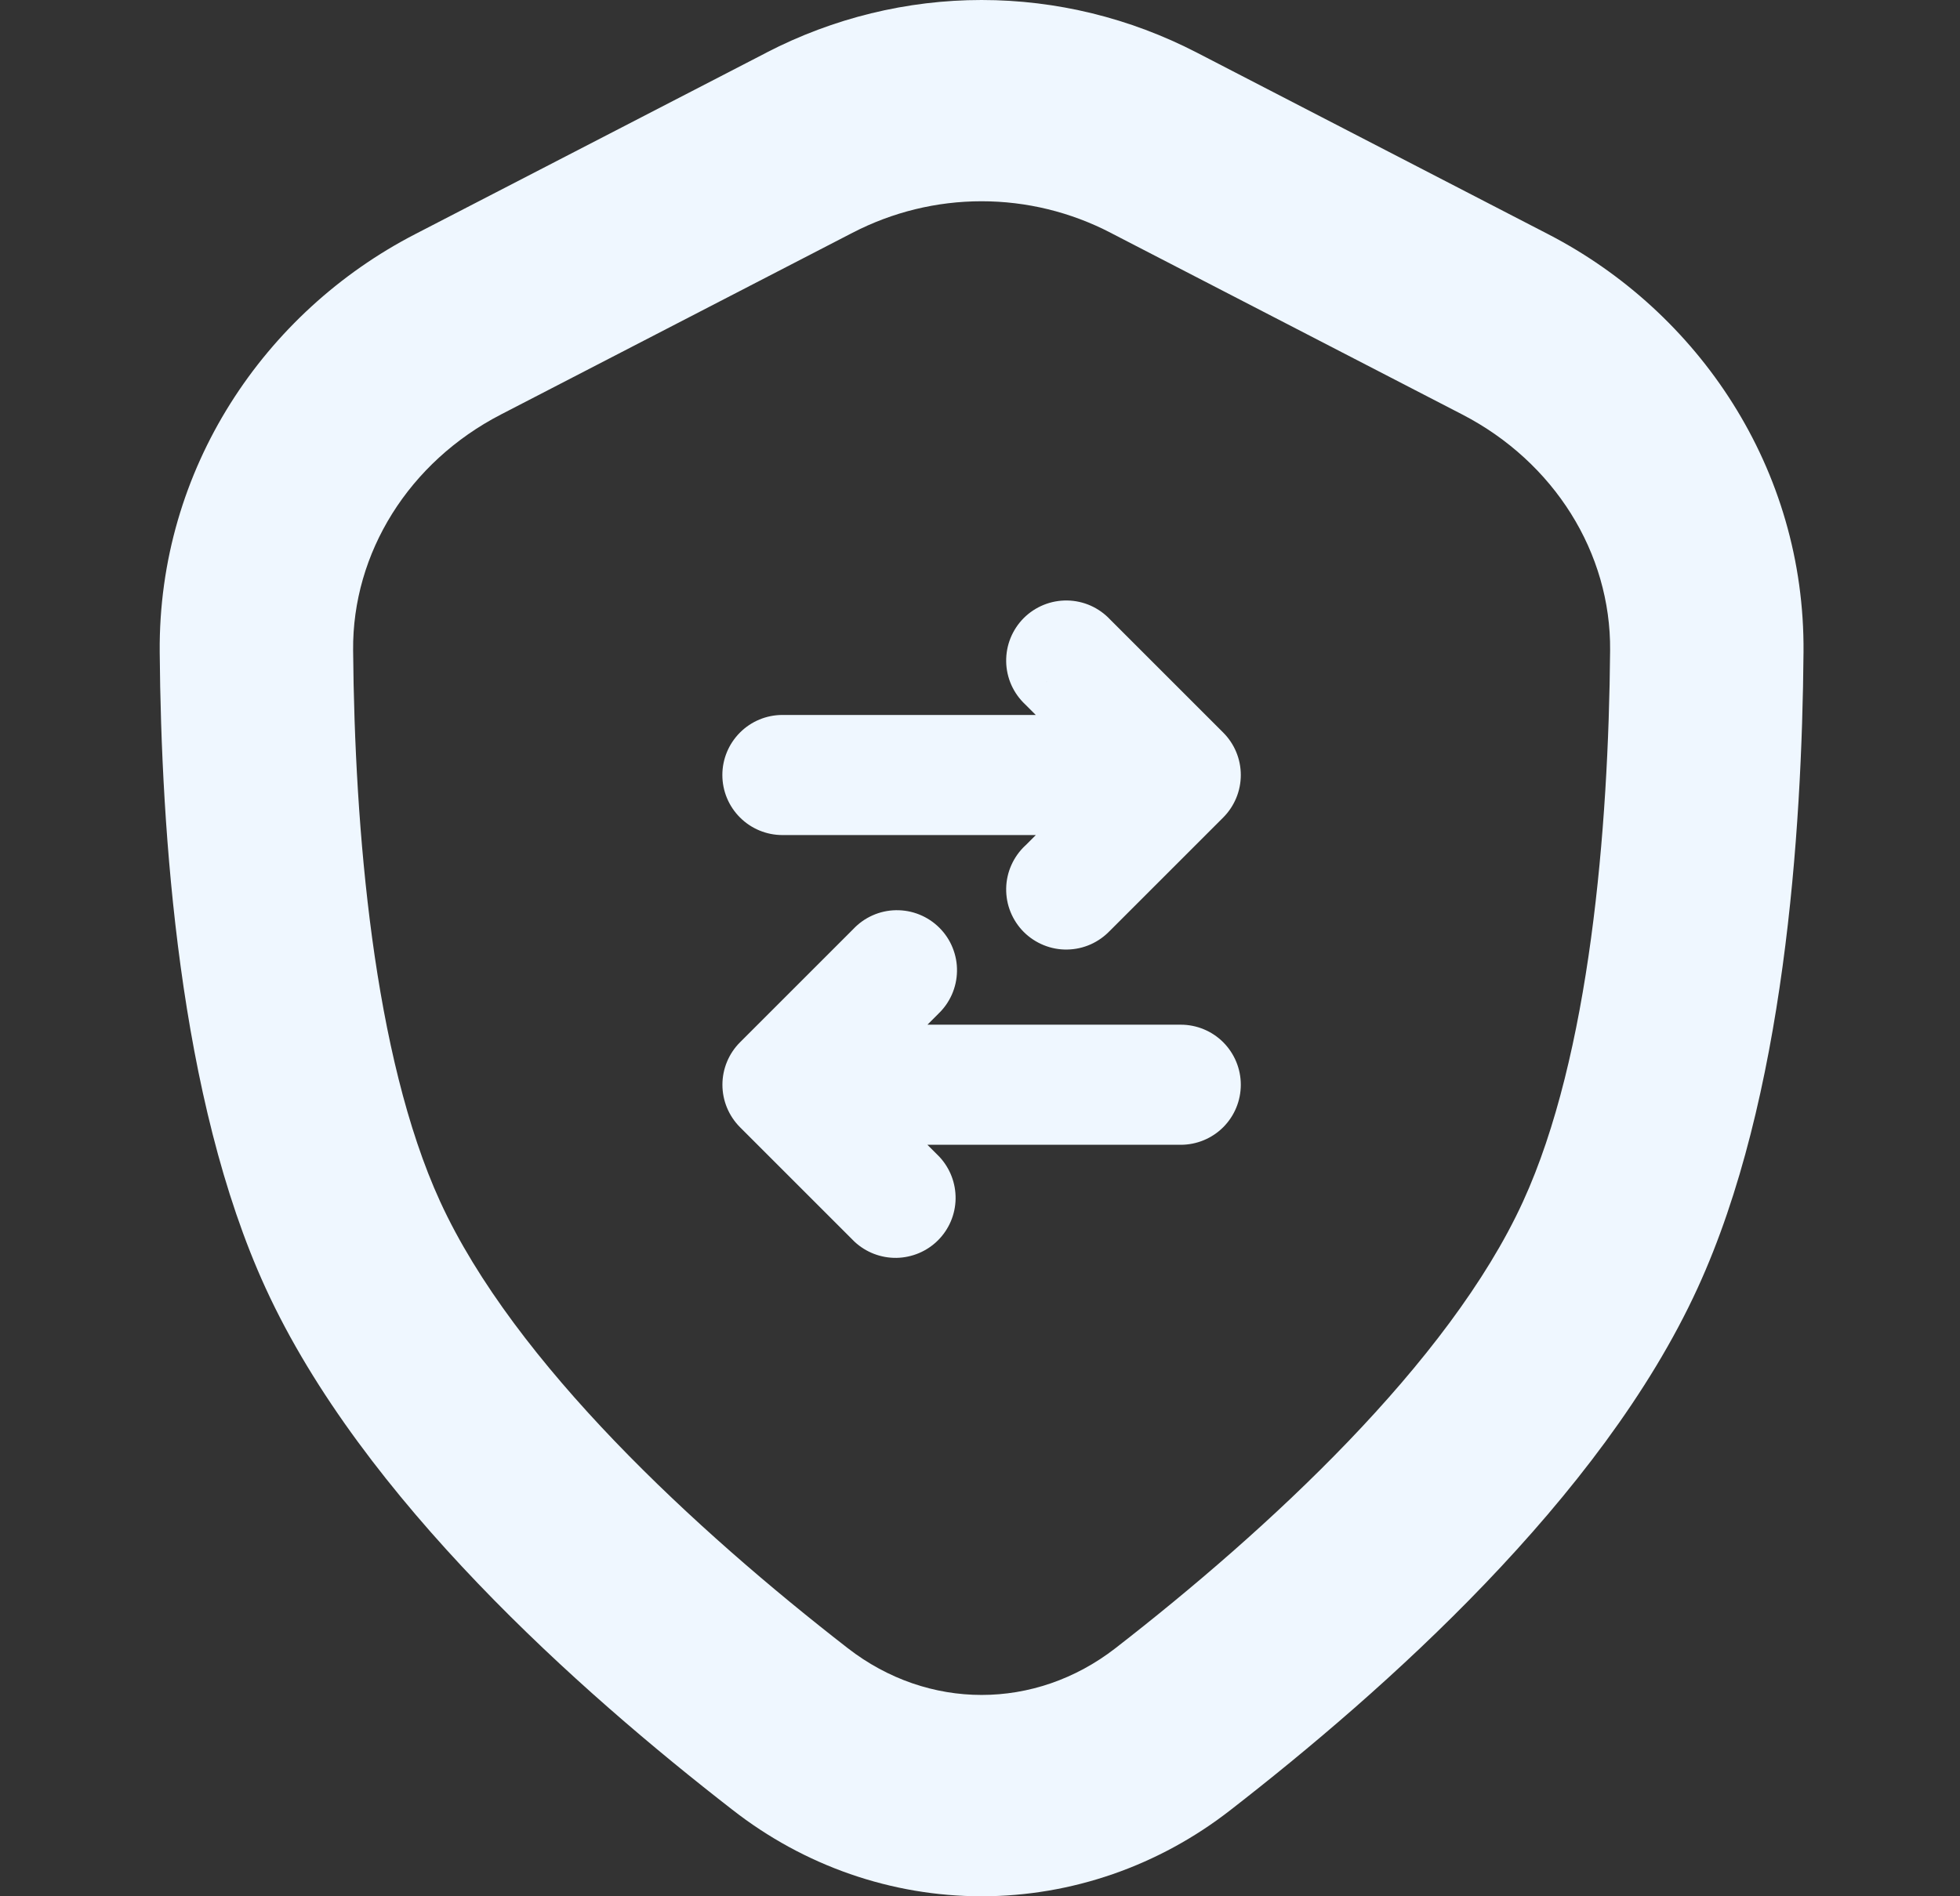
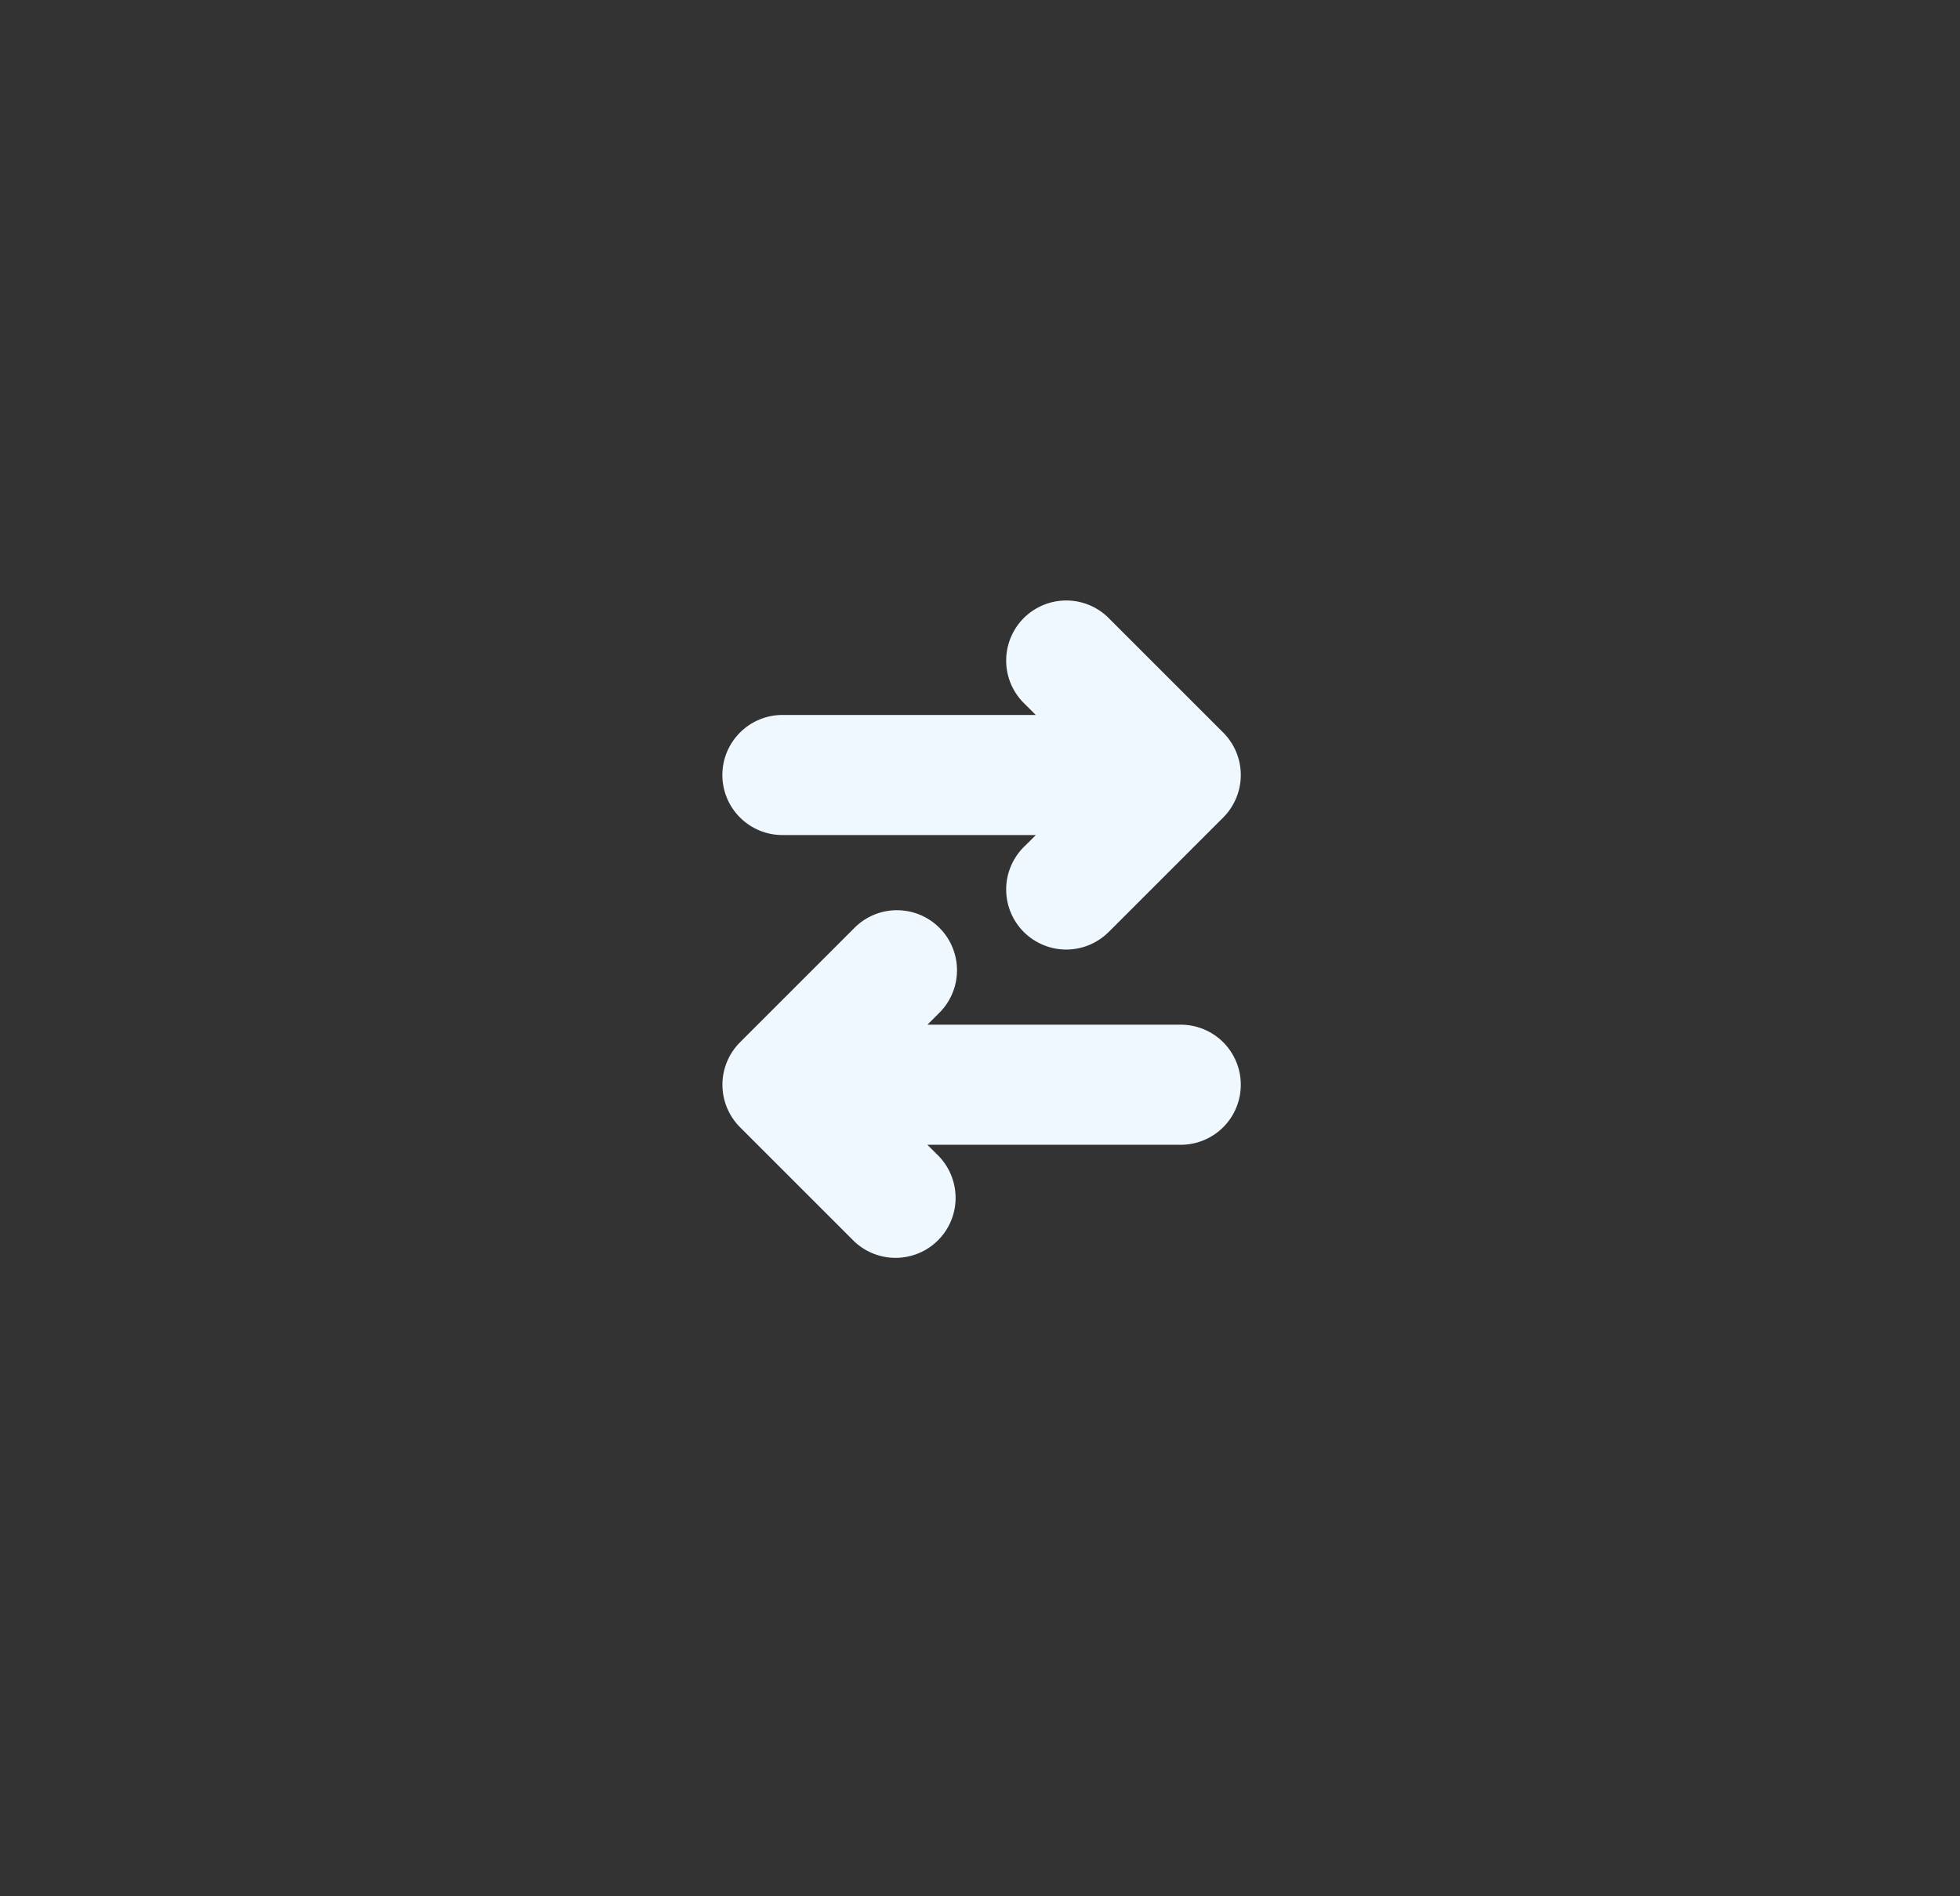
<svg xmlns="http://www.w3.org/2000/svg" width="31" height="30" viewBox="0 0 31 30" fill="none">
  <rect x="0" y="0" width="31" height="30" fill="#333333" stroke="none" />
-   <path fill-rule="evenodd" clip-rule="evenodd" d="M17.567 3.683C16.933 3.354 16.234 3.184 15.525 3.184C14.817 3.184 14.118 3.354 13.483 3.683L7.922 6.558C6.469 7.309 5.571 8.745 5.585 10.289C5.609 13.113 5.906 16.704 6.961 19.008C8.133 21.566 11.015 24.217 13.41 26.076C14.68 27.061 16.371 27.061 17.641 26.076C20.036 24.217 22.918 21.566 24.089 19.008C25.145 16.704 25.442 13.113 25.466 10.289C25.48 8.745 24.58 7.309 23.129 6.558L17.566 3.683H17.567ZM12.122 0.832C13.18 0.285 14.345 0 15.525 0C16.706 0 17.871 0.285 18.929 0.832L24.49 3.707C26.864 4.935 28.55 7.414 28.525 10.318C28.501 13.159 28.224 17.384 26.85 20.378C25.324 23.712 21.873 26.762 19.47 28.629C18.333 29.519 16.948 30 15.525 30C14.102 30 12.718 29.519 11.581 28.629C9.178 26.764 5.727 23.71 4.201 20.378C2.827 17.384 2.55 13.159 2.526 10.318C2.501 7.414 4.187 4.935 6.561 3.707L12.122 0.833V0.832Z" fill="#EFF7FF" />
-   <path fill-rule="evenodd" clip-rule="evenodd" d="M17.047 10.039C17.102 10.064 17.152 10.099 17.193 10.143L18.993 11.943C19.078 12.028 19.125 12.142 19.125 12.261C19.125 12.38 19.078 12.495 18.993 12.579L17.193 14.379C17.152 14.423 17.102 14.459 17.047 14.483C16.992 14.508 16.932 14.521 16.872 14.522C16.812 14.523 16.752 14.512 16.695 14.49C16.64 14.467 16.589 14.433 16.546 14.391C16.503 14.348 16.47 14.297 16.447 14.241C16.424 14.185 16.413 14.125 16.414 14.065C16.415 14.004 16.428 13.944 16.453 13.889C16.478 13.834 16.513 13.784 16.557 13.743L17.589 12.711H12.375C12.256 12.711 12.142 12.664 12.057 12.579C11.973 12.495 11.925 12.381 11.925 12.261C11.925 12.142 11.973 12.027 12.057 11.943C12.142 11.859 12.256 11.811 12.375 11.811H17.589L16.557 10.779C16.513 10.738 16.478 10.688 16.453 10.633C16.428 10.578 16.415 10.518 16.414 10.458C16.413 10.398 16.424 10.338 16.447 10.281C16.47 10.225 16.503 10.175 16.546 10.132C16.589 10.089 16.64 10.055 16.695 10.033C16.752 10.01 16.812 9.999 16.872 10C16.932 10.001 16.992 10.014 17.047 10.039ZM14.598 15.533C14.573 15.588 14.537 15.638 14.493 15.679L13.461 16.711H18.675C18.795 16.711 18.909 16.759 18.994 16.843C19.078 16.927 19.125 17.042 19.125 17.161C19.125 17.281 19.078 17.395 18.994 17.479C18.909 17.564 18.795 17.611 18.675 17.611H13.461L14.493 18.643C14.573 18.729 14.616 18.841 14.614 18.958C14.612 19.075 14.565 19.186 14.482 19.268C14.4 19.351 14.289 19.398 14.172 19.4C14.055 19.402 13.943 19.359 13.857 19.279L12.057 17.479C11.973 17.395 11.926 17.28 11.926 17.161C11.926 17.042 11.973 16.928 12.057 16.843L13.857 15.043C13.899 14.999 13.948 14.964 14.003 14.939C14.059 14.914 14.118 14.901 14.179 14.9C14.239 14.899 14.299 14.91 14.355 14.933C14.411 14.955 14.462 14.989 14.505 15.032C14.547 15.075 14.581 15.125 14.604 15.181C14.626 15.238 14.637 15.297 14.636 15.358C14.635 15.418 14.622 15.478 14.598 15.533Z" fill="#EFF7FF" />
+   <path fill-rule="evenodd" clip-rule="evenodd" d="M17.047 10.039C17.102 10.064 17.152 10.099 17.193 10.143L18.993 11.943C19.078 12.028 19.125 12.142 19.125 12.261C19.125 12.38 19.078 12.495 18.993 12.579L17.193 14.379C17.152 14.423 17.102 14.459 17.047 14.483C16.992 14.508 16.932 14.521 16.872 14.522C16.812 14.523 16.752 14.512 16.695 14.49C16.64 14.467 16.589 14.433 16.546 14.391C16.503 14.348 16.47 14.297 16.447 14.241C16.415 14.004 16.428 13.944 16.453 13.889C16.478 13.834 16.513 13.784 16.557 13.743L17.589 12.711H12.375C12.256 12.711 12.142 12.664 12.057 12.579C11.973 12.495 11.925 12.381 11.925 12.261C11.925 12.142 11.973 12.027 12.057 11.943C12.142 11.859 12.256 11.811 12.375 11.811H17.589L16.557 10.779C16.513 10.738 16.478 10.688 16.453 10.633C16.428 10.578 16.415 10.518 16.414 10.458C16.413 10.398 16.424 10.338 16.447 10.281C16.47 10.225 16.503 10.175 16.546 10.132C16.589 10.089 16.64 10.055 16.695 10.033C16.752 10.01 16.812 9.999 16.872 10C16.932 10.001 16.992 10.014 17.047 10.039ZM14.598 15.533C14.573 15.588 14.537 15.638 14.493 15.679L13.461 16.711H18.675C18.795 16.711 18.909 16.759 18.994 16.843C19.078 16.927 19.125 17.042 19.125 17.161C19.125 17.281 19.078 17.395 18.994 17.479C18.909 17.564 18.795 17.611 18.675 17.611H13.461L14.493 18.643C14.573 18.729 14.616 18.841 14.614 18.958C14.612 19.075 14.565 19.186 14.482 19.268C14.4 19.351 14.289 19.398 14.172 19.4C14.055 19.402 13.943 19.359 13.857 19.279L12.057 17.479C11.973 17.395 11.926 17.28 11.926 17.161C11.926 17.042 11.973 16.928 12.057 16.843L13.857 15.043C13.899 14.999 13.948 14.964 14.003 14.939C14.059 14.914 14.118 14.901 14.179 14.9C14.239 14.899 14.299 14.91 14.355 14.933C14.411 14.955 14.462 14.989 14.505 15.032C14.547 15.075 14.581 15.125 14.604 15.181C14.626 15.238 14.637 15.297 14.636 15.358C14.635 15.418 14.622 15.478 14.598 15.533Z" fill="#EFF7FF" />
  <path d="M17.193 10.143L16.828 10.484L16.834 10.491L16.84 10.497L17.193 10.143ZM18.993 11.943L19.347 11.59L19.347 11.59L18.993 11.943ZM18.993 12.579L19.347 12.933L19.347 12.933L18.993 12.579ZM17.193 14.379L16.84 14.026L16.834 14.032L16.828 14.038L17.193 14.379ZM16.447 14.241L16.91 14.054L16.91 14.054L16.447 14.241ZM16.414 14.065L15.914 14.056L16.414 14.065ZM16.557 13.743L16.898 14.109L16.905 14.103L16.911 14.097L16.557 13.743ZM17.589 12.711L17.943 13.065L18.796 12.211H17.589V12.711ZM12.057 12.579L11.704 12.933L11.704 12.933L12.057 12.579ZM12.057 11.943L11.704 11.589H11.704L12.057 11.943ZM17.589 11.811V12.311H18.796L17.943 11.458L17.589 11.811ZM16.557 10.779L16.911 10.426L16.905 10.419L16.898 10.413L16.557 10.779ZM16.414 10.458L15.914 10.467L16.414 10.458ZM16.447 10.281L16.91 10.469V10.469L16.447 10.281ZM16.546 10.132L16.192 9.778V9.778L16.546 10.132ZM16.695 10.033L16.883 10.496V10.496L16.695 10.033ZM16.872 10L16.863 10.5L16.872 10ZM14.493 15.679L14.152 15.313L14.146 15.319L14.14 15.326L14.493 15.679ZM13.461 16.711L13.108 16.358L12.254 17.211H13.461V16.711ZM18.994 16.843L19.347 16.489L19.347 16.489L18.994 16.843ZM18.994 17.479L18.64 17.126L18.64 17.126L18.994 17.479ZM13.461 17.611V17.111H12.254L13.108 17.965L13.461 17.611ZM14.493 18.643L14.859 18.302L14.853 18.296L14.847 18.29L14.493 18.643ZM13.857 19.279L13.504 19.633L13.51 19.639L13.516 19.645L13.857 19.279ZM12.057 17.479L11.704 17.833L11.704 17.833L12.057 17.479ZM12.057 16.843L11.704 16.49L11.704 16.49L12.057 16.843ZM13.857 15.043L14.211 15.397L14.217 15.39L14.223 15.384L13.857 15.043ZM14.604 15.181L15.067 14.994L15.067 14.994L14.604 15.181ZM14.636 15.358L14.136 15.349L14.636 15.358ZM17.559 9.802C17.472 9.709 17.367 9.634 17.251 9.582L16.844 10.496C16.838 10.493 16.832 10.489 16.828 10.484L17.559 9.802ZM19.347 11.59L17.547 9.79L16.84 10.497L18.64 12.297L19.347 11.59ZM19.625 12.261C19.625 12.009 19.525 11.768 19.347 11.59L18.64 12.297C18.63 12.287 18.625 12.274 18.625 12.261H19.625ZM19.347 12.933C19.525 12.754 19.625 12.513 19.625 12.261H18.625C18.625 12.248 18.63 12.235 18.64 12.226L19.347 12.933ZM17.547 14.733L19.347 12.933L18.64 12.226L16.84 14.026L17.547 14.733ZM17.251 14.94C17.367 14.888 17.472 14.813 17.559 14.72L16.828 14.038C16.832 14.034 16.838 14.03 16.844 14.027L17.251 14.94ZM16.881 15.022C17.008 15.02 17.134 14.992 17.251 14.94L16.844 14.027C16.85 14.024 16.857 14.023 16.863 14.023L16.881 15.022ZM16.508 14.953C16.627 15.001 16.753 15.025 16.881 15.022L16.863 14.023C16.87 14.022 16.877 14.024 16.883 14.026L16.508 14.953ZM16.192 14.744C16.282 14.834 16.39 14.905 16.508 14.953L16.883 14.026C16.889 14.029 16.895 14.032 16.899 14.037L16.192 14.744ZM15.983 14.428C16.031 14.546 16.102 14.654 16.192 14.744L16.899 14.037C16.904 14.042 16.908 14.047 16.91 14.054L15.983 14.428ZM15.914 14.056C15.912 14.183 15.935 14.31 15.983 14.428L16.91 14.054C16.913 14.06 16.914 14.067 16.914 14.073L15.914 14.056ZM15.996 13.686C15.944 13.802 15.916 13.928 15.914 14.056L16.914 14.073C16.914 14.08 16.913 14.087 16.91 14.093L15.996 13.686ZM16.216 13.377C16.123 13.464 16.048 13.569 15.996 13.686L16.91 14.093C16.907 14.099 16.903 14.104 16.898 14.109L16.216 13.377ZM17.236 12.358L16.204 13.39L16.911 14.097L17.943 13.065L17.236 12.358ZM12.375 13.211H17.589V12.211H12.375V13.211ZM11.704 12.933C11.882 13.111 12.123 13.211 12.375 13.211V12.211C12.389 12.211 12.401 12.216 12.411 12.226L11.704 12.933ZM11.425 12.261C11.425 12.513 11.525 12.755 11.704 12.933L12.411 12.226C12.42 12.235 12.425 12.248 12.425 12.261H11.425ZM11.704 11.589C11.525 11.768 11.425 12.009 11.425 12.261H12.425C12.425 12.274 12.42 12.287 12.411 12.297L11.704 11.589ZM12.375 11.311C12.123 11.311 11.882 11.411 11.704 11.589L12.411 12.297C12.401 12.306 12.389 12.311 12.375 12.311V11.311ZM17.589 11.311H12.375V12.311H17.589V11.311ZM16.204 11.133L17.236 12.165L17.943 11.458L16.911 10.426L16.204 11.133ZM15.996 10.837C16.048 10.953 16.123 11.058 16.216 11.145L16.898 10.413C16.903 10.418 16.907 10.424 16.91 10.43L15.996 10.837ZM15.914 10.467C15.916 10.594 15.944 10.72 15.996 10.837L16.91 10.43C16.913 10.436 16.914 10.442 16.914 10.449L15.914 10.467ZM15.983 10.094C15.935 10.213 15.912 10.339 15.914 10.467L16.914 10.449C16.914 10.456 16.913 10.463 16.91 10.469L15.983 10.094ZM16.192 9.778C16.102 9.868 16.031 9.976 15.983 10.094L16.91 10.469C16.908 10.475 16.904 10.481 16.899 10.485L16.192 9.778ZM16.508 9.569C16.39 9.617 16.282 9.688 16.192 9.778L16.899 10.485C16.895 10.49 16.889 10.494 16.883 10.496L16.508 9.569ZM16.881 9.5C16.753 9.498 16.627 9.521 16.508 9.569L16.883 10.496C16.877 10.499 16.87 10.5 16.863 10.5L16.881 9.5ZM17.251 9.582C17.134 9.53 17.008 9.502 16.881 9.5L16.863 10.5C16.857 10.5 16.85 10.498 16.844 10.496L17.251 9.582ZM14.834 16.045C14.928 15.958 15.002 15.853 15.054 15.737L14.141 15.33C14.144 15.323 14.148 15.318 14.152 15.313L14.834 16.045ZM13.815 17.065L14.847 16.033L14.14 15.326L13.108 16.358L13.815 17.065ZM18.675 16.211H13.461V17.211H18.675V16.211ZM19.347 16.489C19.169 16.311 18.927 16.211 18.675 16.211V17.211C18.662 17.211 18.649 17.206 18.64 17.197L19.347 16.489ZM19.625 17.161C19.625 16.909 19.525 16.668 19.347 16.489L18.64 17.197C18.631 17.187 18.625 17.174 18.625 17.161H19.625ZM19.347 17.833C19.525 17.655 19.625 17.413 19.625 17.161H18.625C18.625 17.148 18.631 17.135 18.64 17.126L19.347 17.833ZM18.675 18.111C18.927 18.111 19.169 18.011 19.347 17.833L18.64 17.126C18.649 17.116 18.662 17.111 18.675 17.111V18.111ZM13.461 18.111H18.675V17.111H13.461V18.111ZM14.847 18.29L13.815 17.258L13.108 17.965L14.14 18.997L14.847 18.29ZM15.114 18.967C15.118 18.721 15.027 18.483 14.859 18.302L14.127 18.984C14.119 18.975 14.114 18.962 14.114 18.949L15.114 18.967ZM14.836 19.622C15.01 19.448 15.11 19.213 15.114 18.967L14.114 18.949C14.114 18.936 14.12 18.924 14.129 18.915L14.836 19.622ZM14.181 19.9C14.427 19.895 14.662 19.796 14.836 19.622L14.129 18.915C14.138 18.905 14.15 18.9 14.163 18.9L14.181 19.9ZM13.516 19.645C13.697 19.813 13.935 19.904 14.181 19.9L14.163 18.9C14.176 18.9 14.189 18.905 14.198 18.913L13.516 19.645ZM11.704 17.833L13.504 19.633L14.211 18.926L12.411 17.126L11.704 17.833ZM11.426 17.161C11.426 17.413 11.526 17.654 11.704 17.833L12.411 17.126C12.42 17.135 12.426 17.148 12.426 17.161H11.426ZM11.704 16.49C11.526 16.668 11.426 16.91 11.426 17.161H12.426C12.426 17.174 12.42 17.187 12.411 17.197L11.704 16.49ZM13.504 14.69L11.704 16.49L12.411 17.197L14.211 15.397L13.504 14.69ZM13.8 14.482C13.683 14.534 13.579 14.609 13.492 14.702L14.223 15.384C14.219 15.389 14.213 15.393 14.207 15.396L13.8 14.482ZM14.17 14.4C14.042 14.402 13.916 14.43 13.8 14.482L14.207 15.396C14.201 15.398 14.194 15.4 14.187 15.4L14.17 14.4ZM14.542 14.469C14.424 14.421 14.297 14.398 14.17 14.4L14.187 15.4C14.181 15.4 14.174 15.399 14.168 15.396L14.542 14.469ZM14.858 14.678C14.768 14.588 14.661 14.517 14.542 14.469L14.168 15.396C14.162 15.394 14.156 15.39 14.151 15.385L14.858 14.678ZM15.067 14.994C15.02 14.876 14.948 14.768 14.858 14.678L14.151 15.385C14.146 15.381 14.143 15.375 14.14 15.369L15.067 14.994ZM15.136 15.367C15.139 15.239 15.115 15.113 15.067 14.994L14.14 15.369C14.138 15.363 14.136 15.356 14.136 15.349L15.136 15.367ZM15.054 15.737C15.106 15.62 15.134 15.494 15.136 15.367L14.136 15.349C14.137 15.342 14.138 15.336 14.141 15.33L15.054 15.737Z" fill="#EFF7FF" />
</svg>